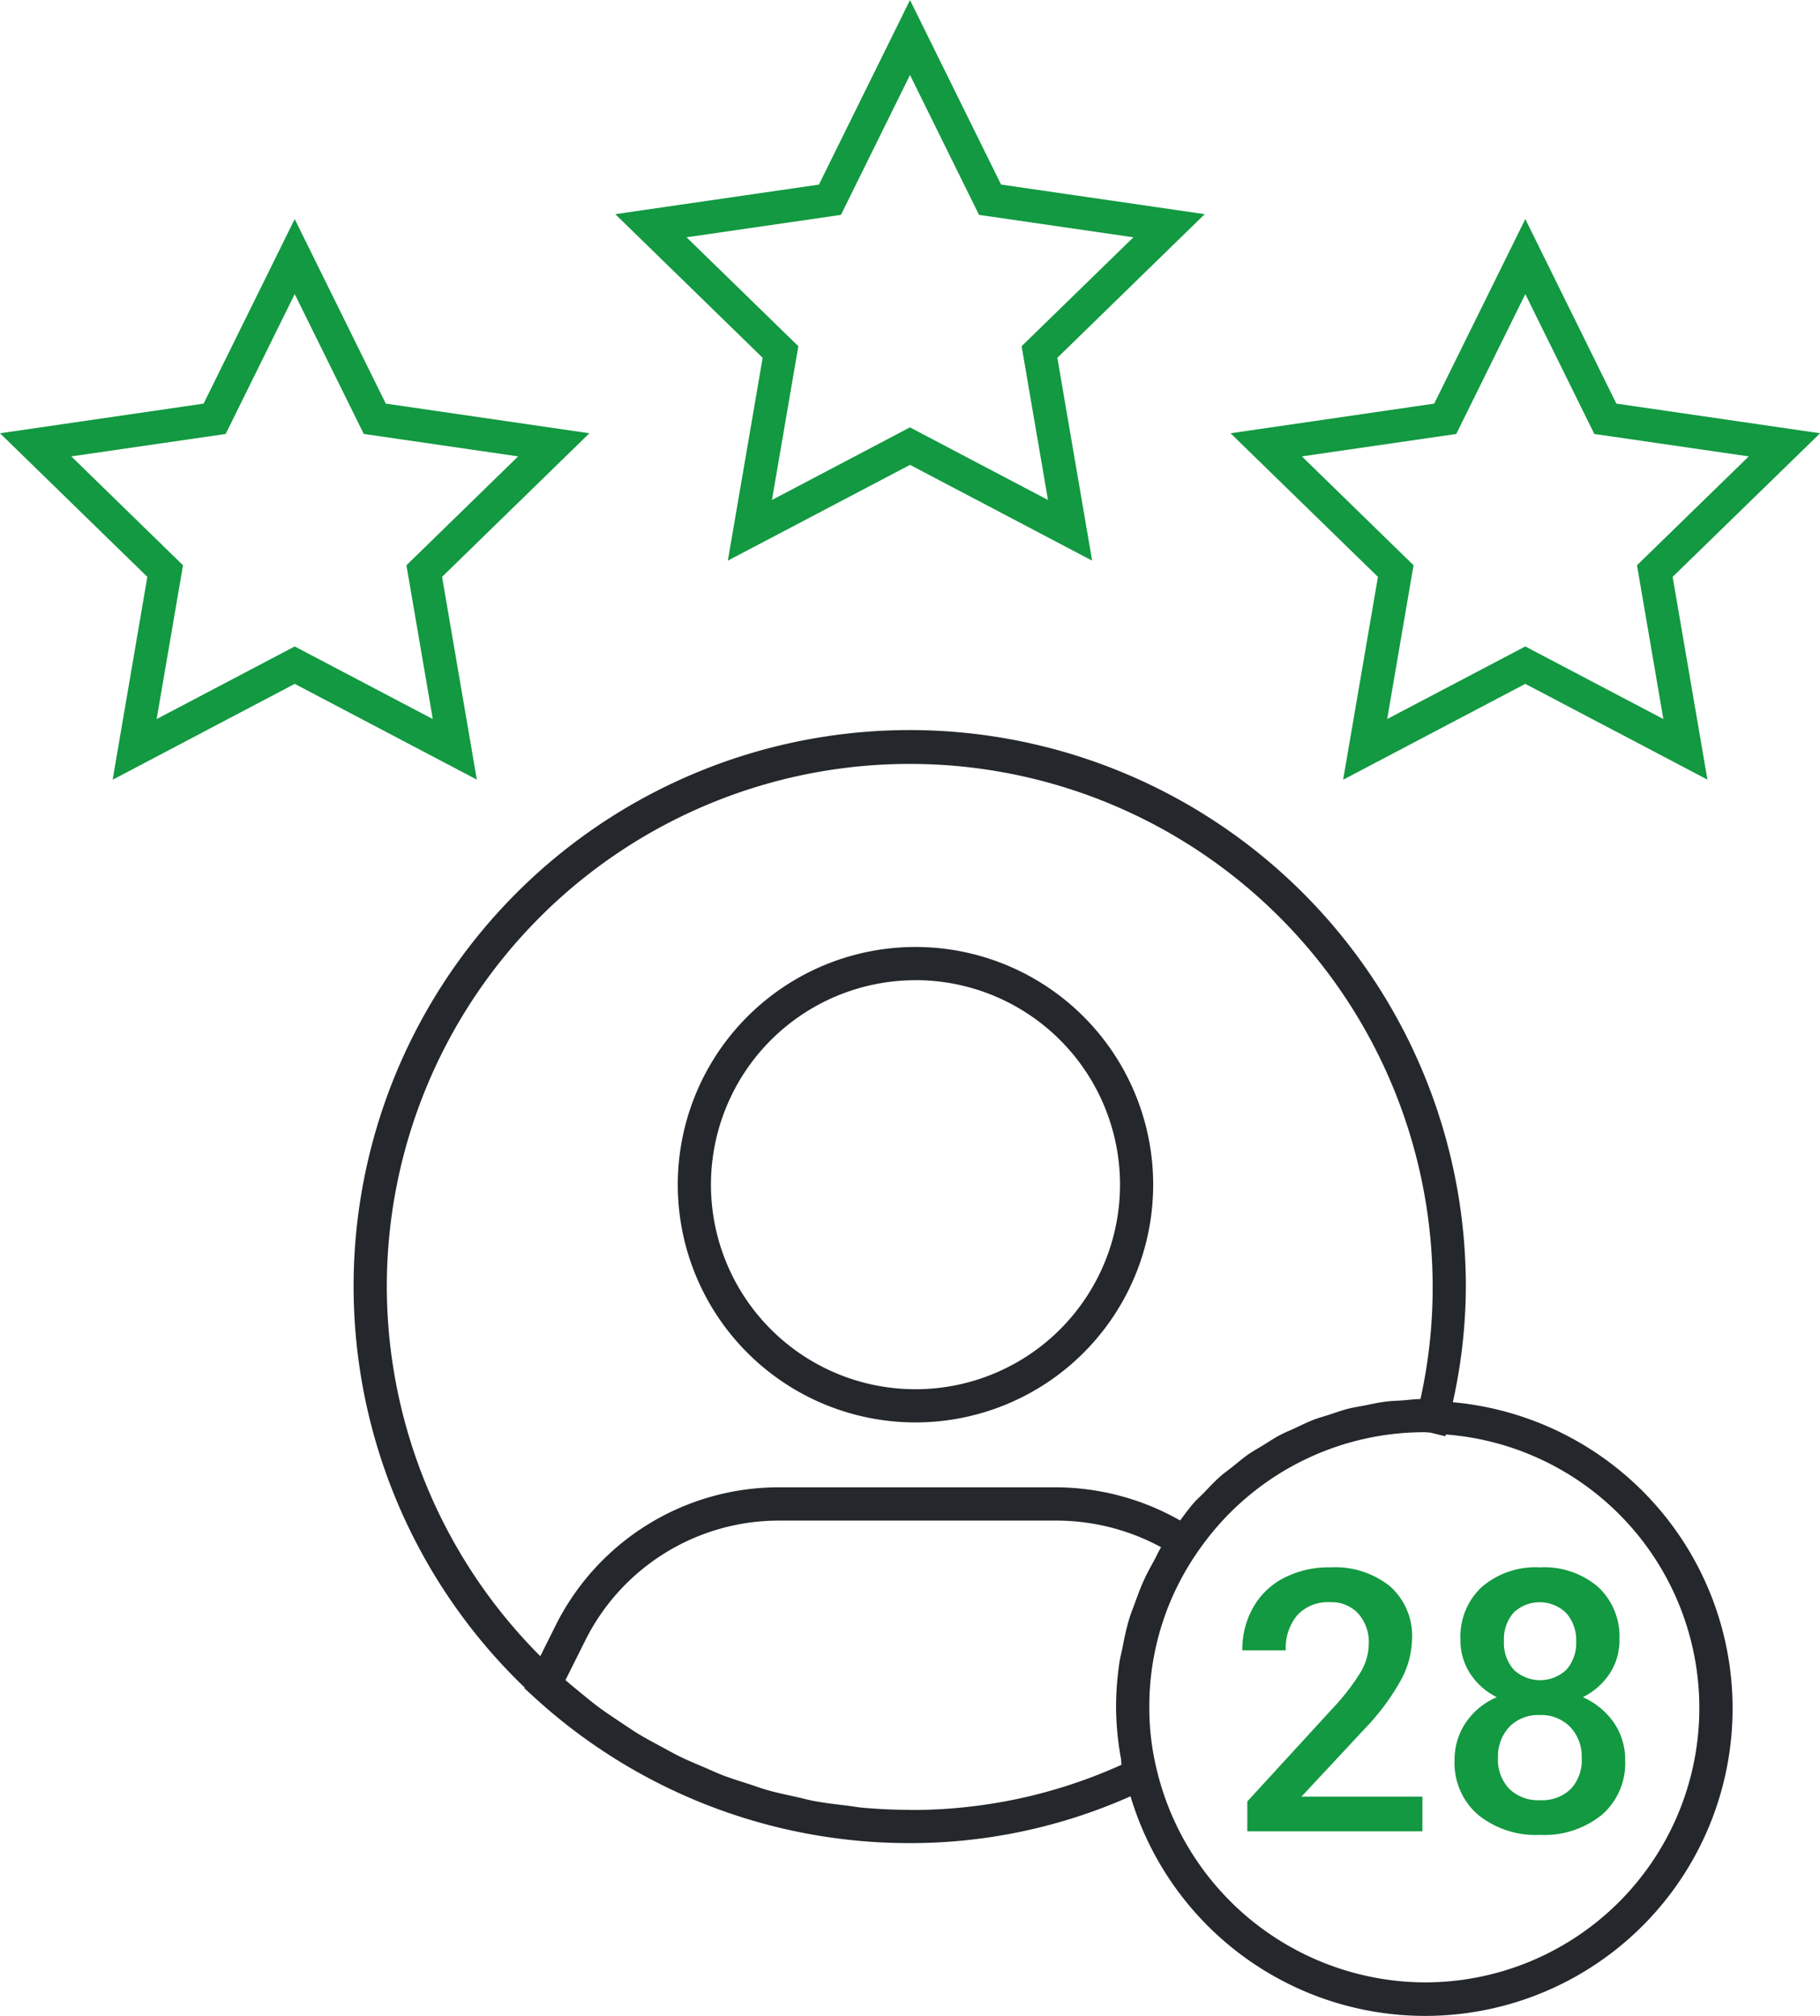
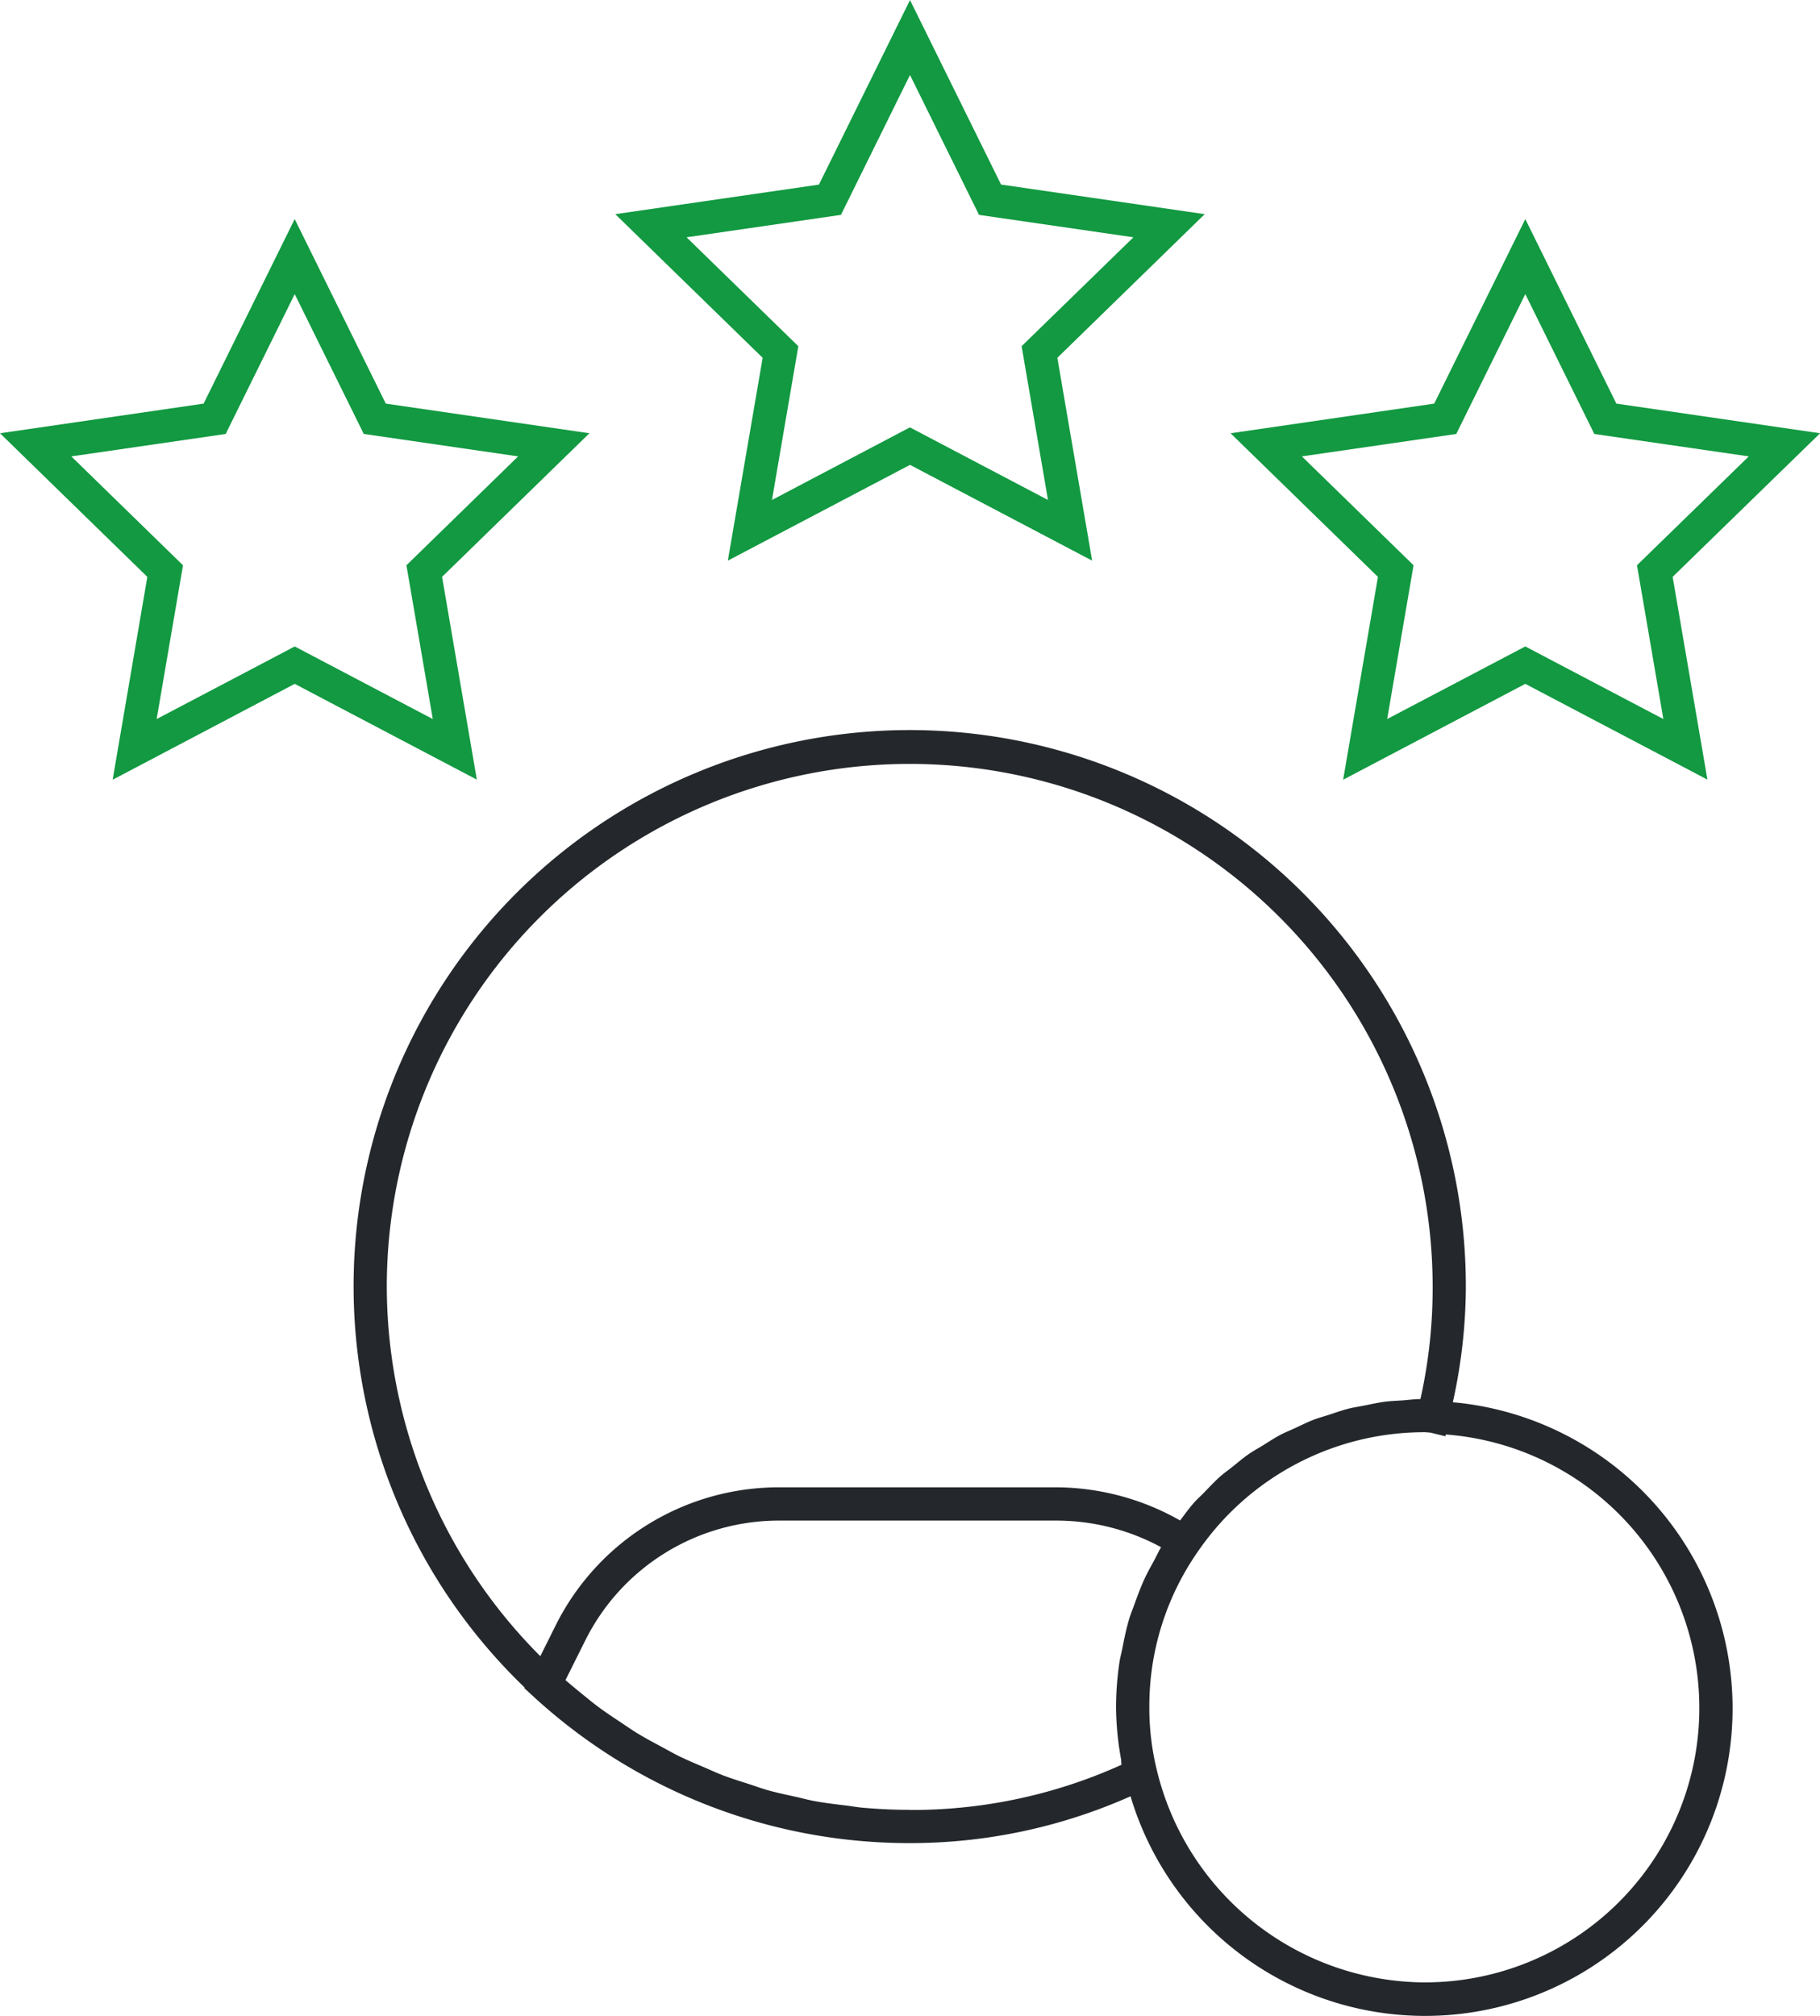
<svg xmlns="http://www.w3.org/2000/svg" width="94.423" height="104.577" viewBox="0 0 94.423 104.577">
  <g id="Group_38328" data-name="Group 38328" transform="translate(-20.379 -10.812)">
    <g id="Layer_2" data-name="Layer 2" transform="translate(0 0)">
      <g id="Layer_1" data-name="Layer 1" transform="translate(0 0)">
        <path id="Path_4699" data-name="Path 4699" d="M71.611,42.681l9.451-4.969,9.449,4.969L88.706,32.159l7.646-7.452L85.786,23.171,81.062,13.6l-4.726,9.574L65.771,24.707l7.646,7.452ZM69.469,25.907l8.01-1.163,3.582-7.257,3.581,7.257,8.01,1.163-5.8,5.65,1.368,7.977-7.163-3.766L73.9,39.534l1.368-7.977Z" transform="translate(-13.471 -2.785)" fill="#129941" />
        <path id="Path_4700" data-name="Path 4700" d="M111.755,56.973,121.206,52l9.449,4.969L128.85,46.449,136.5,39,125.93,37.462l-4.724-9.574-4.726,9.574L105.915,39l7.646,7.451ZM109.614,40.2l8.01-1.163,3.582-7.257,3.581,7.257L132.8,40.2,127,45.847l1.368,7.978-7.163-3.766-7.165,3.766,1.368-7.978Z" transform="translate(-21.693 -5.712)" fill="#129941" />
        <path id="Path_4701" data-name="Path 4701" d="M48.563,46.449,56.207,39,45.643,37.462l-4.726-9.574-4.725,9.574L25.628,39l7.644,7.45-1.8,10.524L40.918,52l9.449,4.969ZM40.918,50.06l-7.163,3.766,1.367-7.978L29.327,40.2l8.009-1.163,3.582-7.257L44.5,39.035,52.509,40.2l-5.795,5.648,1.367,7.978Z" transform="translate(-5.249 -5.712)" fill="#129941" />
        <path id="Path_4702" data-name="Path 4702" d="M105.728,96.091a27.969,27.969,0,0,0,.674-5.98,28.852,28.852,0,1,0-48.83,20.783l-.017.033.479.439a28.79,28.79,0,0,0,19.517,7.6,28.092,28.092,0,0,0,11.455-2.429,15.95,15.95,0,1,0,16.722-20.442Zm-55.308-5.98a27.13,27.13,0,1,1,54.26,0,26.388,26.388,0,0,1-.634,5.82c-.313,0-.618.046-.928.068s-.6.028-.9.067c-.35.045-.69.123-1.035.191-.285.056-.573.1-.854.167-.345.087-.676.207-1.012.317-.27.088-.545.16-.809.261-.332.128-.649.288-.972.438-.254.117-.514.219-.761.35-.315.166-.611.364-.914.552-.237.146-.484.277-.713.436-.293.2-.565.437-.845.66-.218.174-.447.332-.656.518-.294.261-.561.553-.836.836-.171.176-.355.335-.517.519-.256.289-.482.608-.718.917a13.1,13.1,0,0,0-6.417-1.719H70.8a12.939,12.939,0,0,0-11.615,7.155l-.8,1.605a27.2,27.2,0,0,1-7.965-19.157ZM77.552,117.24c-.84,0-1.674-.04-2.5-.116-.261-.024-.516-.074-.775-.105-.564-.068-1.128-.133-1.684-.236-.314-.058-.619-.144-.93-.213-.494-.109-.991-.212-1.478-.349-.324-.091-.64-.209-.961-.313-.461-.149-.925-.291-1.378-.464-.325-.124-.64-.274-.959-.41-.436-.186-.874-.367-1.3-.576-.318-.156-.625-.335-.936-.5-.414-.223-.828-.443-1.23-.688-.305-.187-.6-.394-.9-.593-.388-.26-.78-.516-1.157-.8-.293-.218-.575-.456-.86-.687s-.547-.447-.814-.68l1.036-2.075a11.227,11.227,0,0,1,10.076-6.2H85.16a11.4,11.4,0,0,1,5.432,1.382c-.15.244-.261.505-.4.756-.152.279-.308.555-.441.842-.2.424-.361.86-.52,1.3-.1.279-.215.552-.3.837-.148.5-.25,1-.35,1.513-.047.243-.115.48-.151.726a16.07,16.07,0,0,0-.175,2.318,15.459,15.459,0,0,0,.255,2.68c.018.1.009.213.029.313a26.374,26.374,0,0,1-10.991,2.345Zm26.717,8.952a14.369,14.369,0,0,1-13.9-11.02,13.494,13.494,0,0,1-.388-3.27,14.019,14.019,0,0,1,2.535-8.084,14.249,14.249,0,0,1,11.754-6.168c.05,0,.182.012.309.024l.76.186.024-.092a14.232,14.232,0,0,1-1.093,28.423Z" transform="translate(-9.974 -12.54)" fill="#24272b" />
-         <path id="Path_4705" data-name="Path 4705" d="M82.181,100.04A12.332,12.332,0,1,0,69.849,87.707,12.332,12.332,0,0,0,82.181,100.04Zm0-22.943A10.611,10.611,0,1,1,71.57,87.707,10.611,10.611,0,0,1,82.181,77.1Z" transform="translate(-14.306 -15.438)" fill="#24272b" />
-         <path id="Path_160693" data-name="Path 160693" d="M11.795,20H2.712V18.451l4.5-4.908A11.2,11.2,0,0,0,8.6,11.729a2.939,2.939,0,0,0,.413-1.461,2.22,2.22,0,0,0-.543-1.559,1.883,1.883,0,0,0-1.461-.594,2.17,2.17,0,0,0-1.7.668,2.627,2.627,0,0,0-.6,1.828H2.453a4.418,4.418,0,0,1,.561-2.222,3.865,3.865,0,0,1,1.6-1.535,5.108,5.108,0,0,1,2.407-.547,4.569,4.569,0,0,1,3.1.988,3.43,3.43,0,0,1,1.136,2.732,4.637,4.637,0,0,1-.571,2.12,12.054,12.054,0,0,1-1.869,2.519L5.523,18.2h6.271Zm10.224-9.945a3.14,3.14,0,0,1-.51,1.767,3.539,3.539,0,0,1-1.392,1.22,3.855,3.855,0,0,1,1.628,1.345,3.393,3.393,0,0,1,.571,1.93,3.544,3.544,0,0,1-1.206,2.825,4.734,4.734,0,0,1-3.21,1.044,4.753,4.753,0,0,1-3.224-1.048,3.541,3.541,0,0,1-1.211-2.82,3.433,3.433,0,0,1,.575-1.948,3.7,3.7,0,0,1,1.614-1.327,3.519,3.519,0,0,1-1.378-1.22,3.161,3.161,0,0,1-.506-1.767,3.514,3.514,0,0,1,1.113-2.737A4.3,4.3,0,0,1,17.89,6.307a4.315,4.315,0,0,1,3.015,1.011A3.514,3.514,0,0,1,22.019,10.055Zm-1.958,6.151a2.227,2.227,0,0,0-.6-1.619,2.1,2.1,0,0,0-1.582-.617,2.081,2.081,0,0,0-1.573.612,2.243,2.243,0,0,0-.589,1.624,2.173,2.173,0,0,0,.58,1.586,2.134,2.134,0,0,0,1.6.594,2.141,2.141,0,0,0,1.591-.575A2.18,2.18,0,0,0,20.061,16.206Zm-.288-6.067a2.1,2.1,0,0,0-.51-1.452,1.961,1.961,0,0,0-2.737-.028,2.1,2.1,0,0,0-.5,1.48,2.089,2.089,0,0,0,.506,1.475,1.984,1.984,0,0,0,2.737,0A2.089,2.089,0,0,0,19.773,10.138Z" transform="translate(82.379 85.813)" fill="#129941" />
      </g>
    </g>
  </g>
</svg>